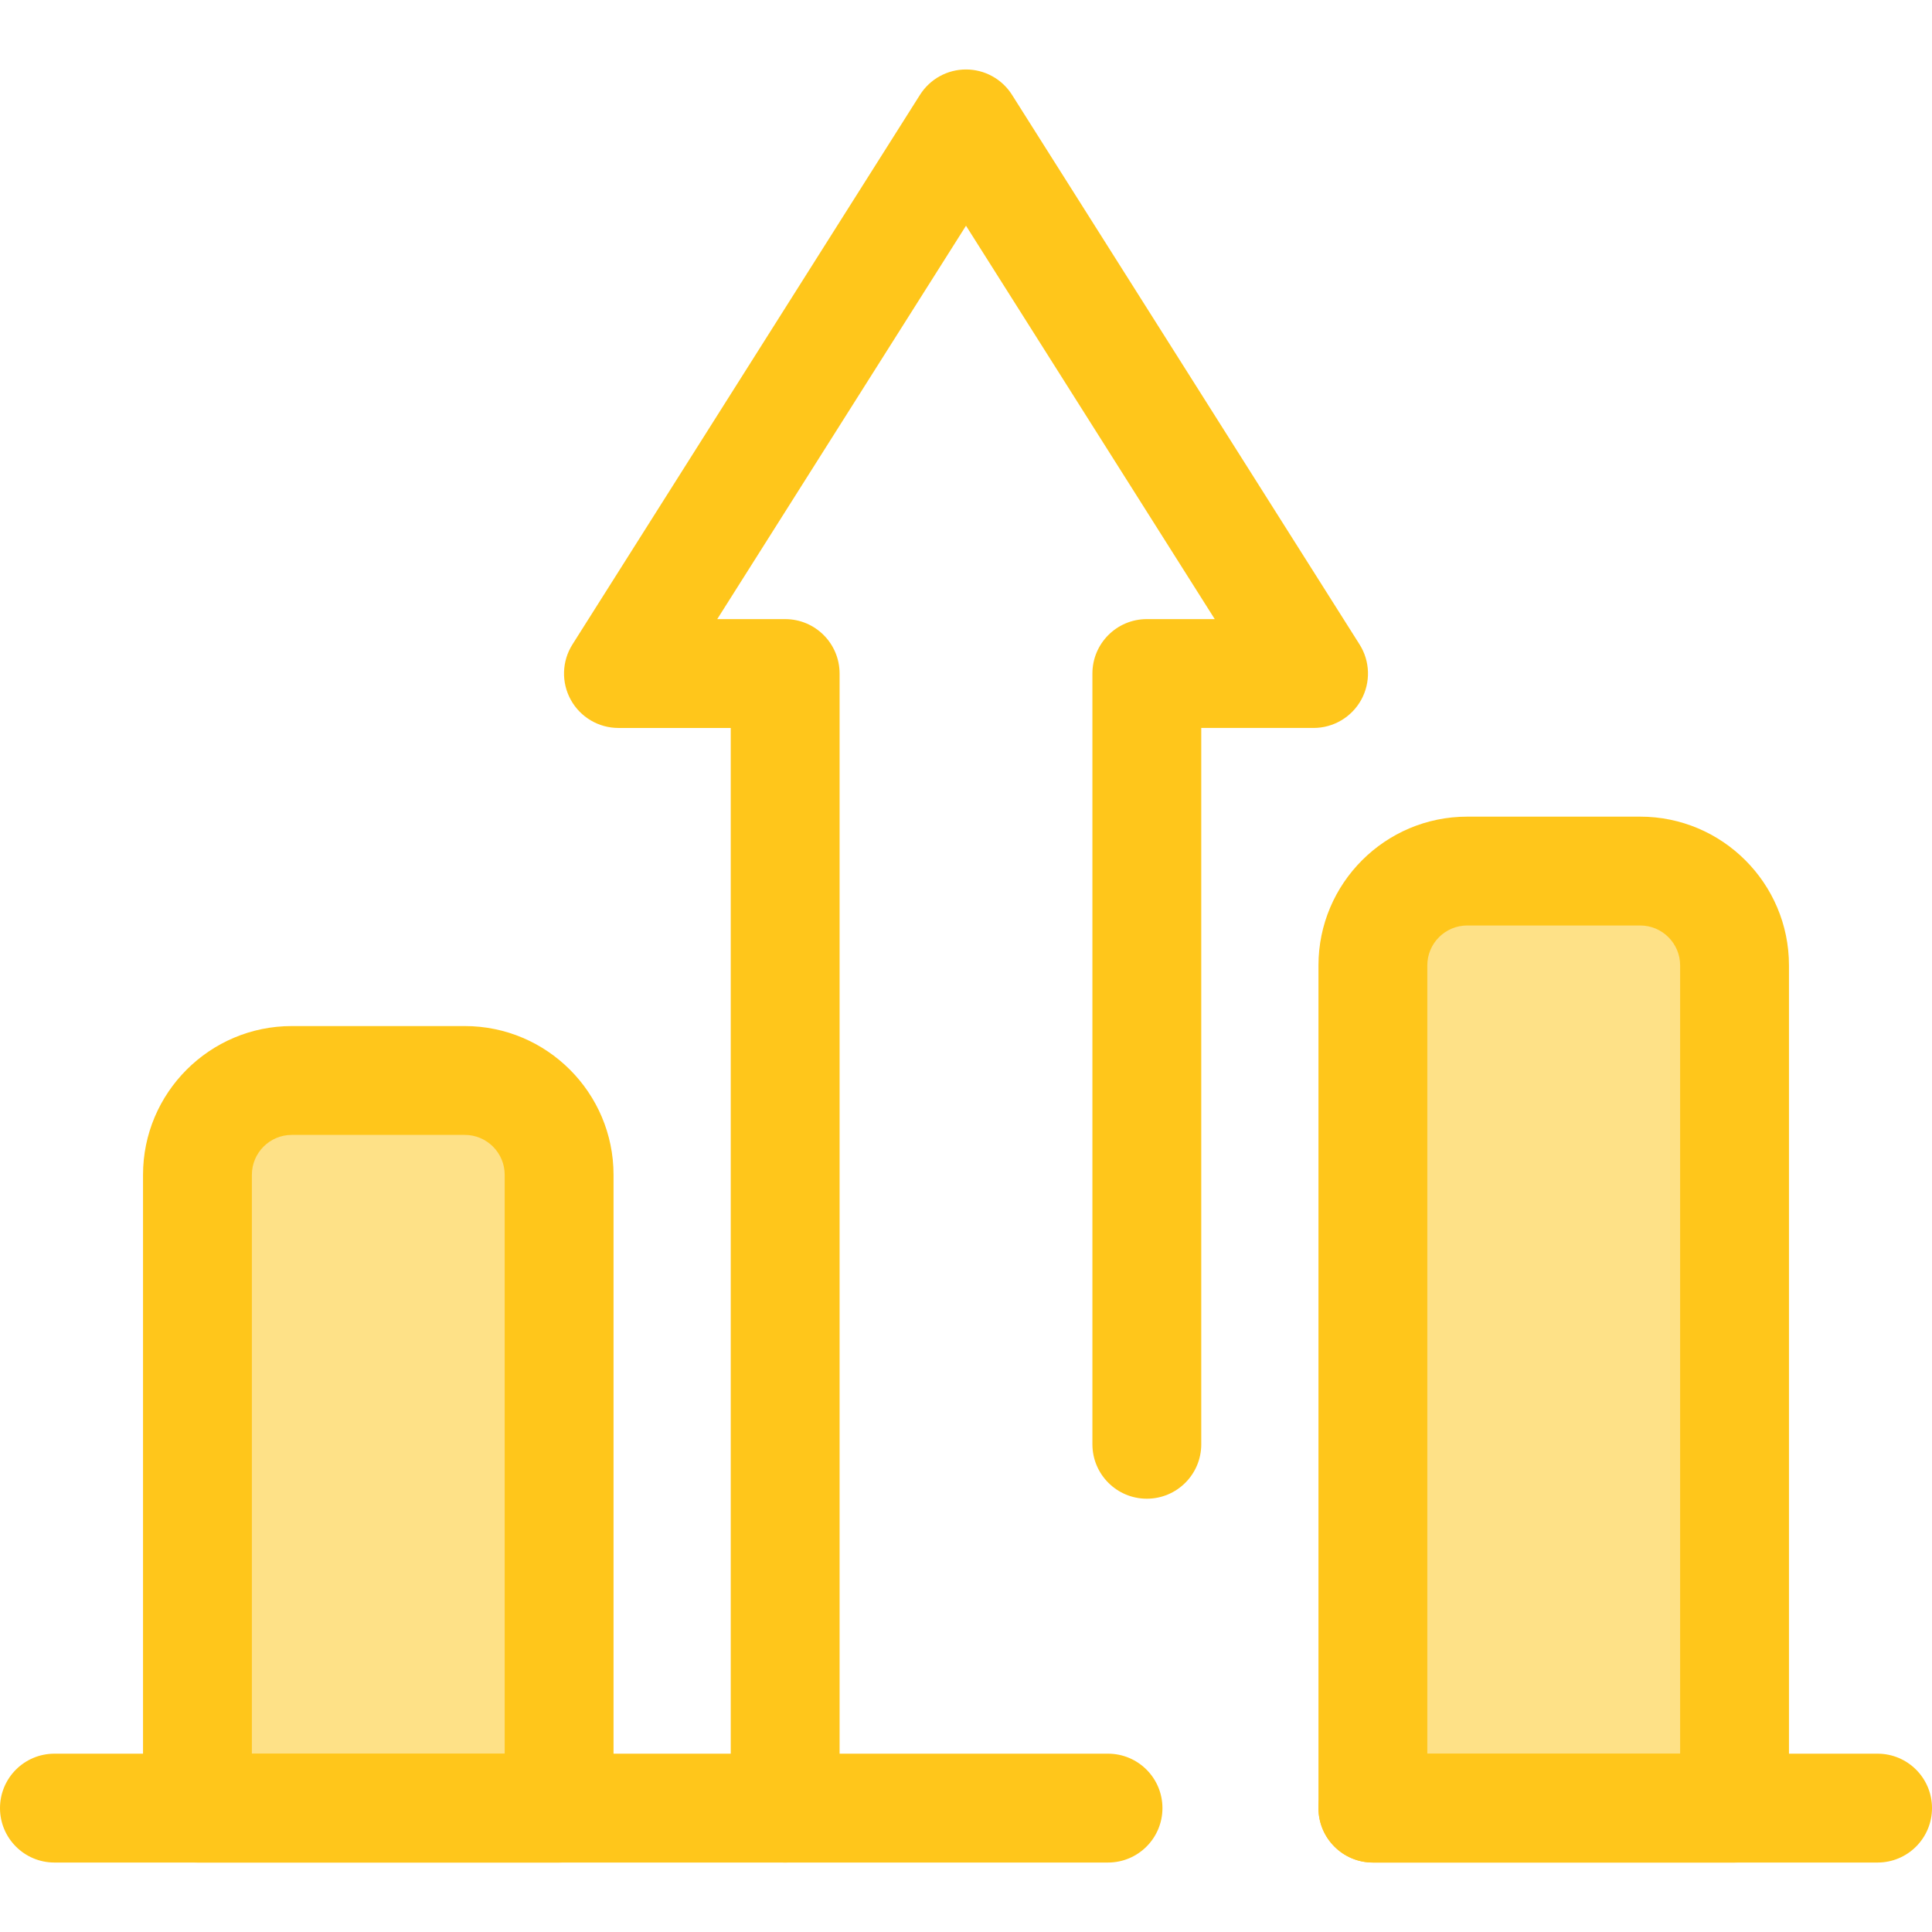
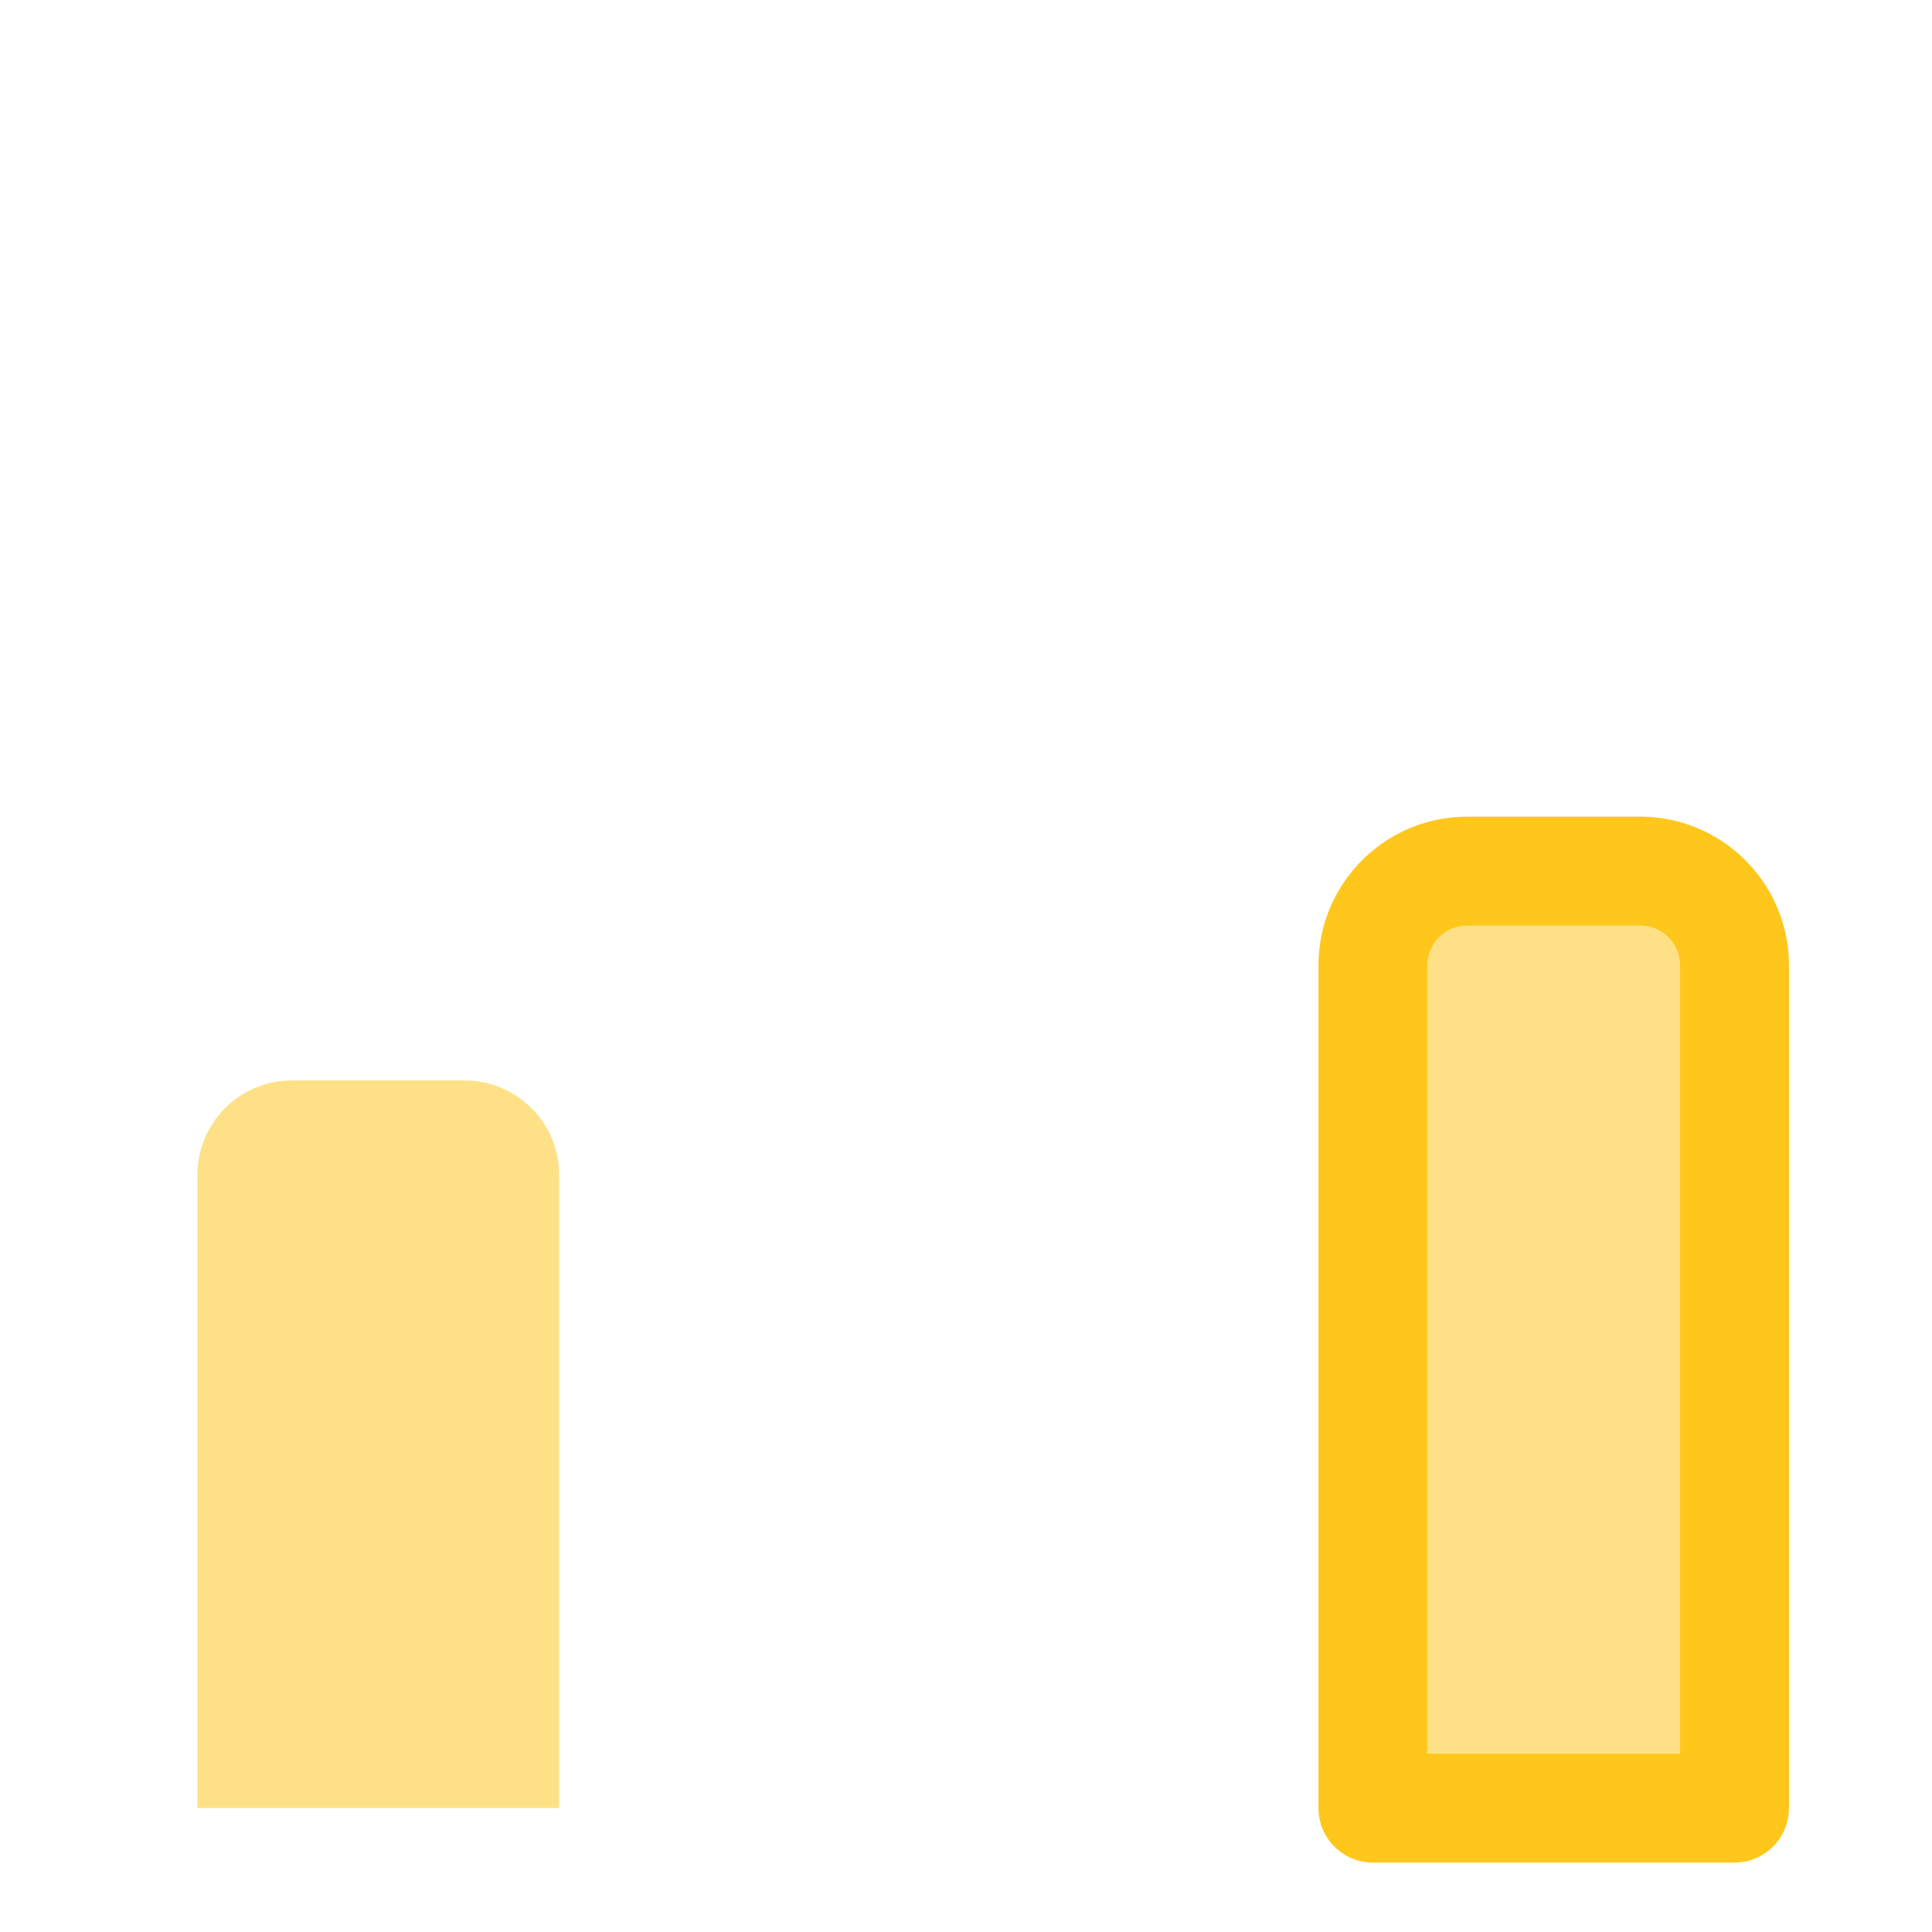
<svg xmlns="http://www.w3.org/2000/svg" height="800px" width="800px" version="1.1" id="Layer_1" viewBox="0 0 512 512" xml:space="preserve">
  <path style="fill:#FEE187;" d="M148.171,479.167H52.326V311.335c0-13.805,11.19-24.996,24.996-24.996h45.854 c13.805,0,24.996,11.19,24.996,24.996V479.167z" />
-   <path style="fill:#FFC61B;" d="M148.171,493.59H52.326c-7.966,0-14.423-6.457-14.423-14.423V311.335 c0-21.735,17.682-39.418,39.418-39.418h45.854c21.735,0,39.418,17.682,39.418,39.418v167.832 C162.594,487.133,156.137,493.59,148.171,493.59z M66.749,464.745h67v-153.41c0-5.83-4.744-10.573-10.573-10.573H77.322 c-5.83,0-10.573,4.744-10.573,10.573V464.745z" />
  <path style="fill:#FEE187;" d="M459.674,479.167h-95.845V255.838c0-13.805,11.19-24.996,24.996-24.996h45.854 c13.805,0,24.996,11.19,24.996,24.996V479.167z" />
  <g>
    <path style="fill:#FFC61B;" d="M459.674,493.59H363.83c-7.964,0-14.423-6.457-14.423-14.423V255.838 c0-21.735,17.682-39.418,39.417-39.418h45.854c21.735,0,39.418,17.682,39.418,39.418v223.329 C474.096,487.133,467.638,493.59,459.674,493.59z M378.253,464.745h66.998V255.838c0-5.83-4.744-10.573-10.573-10.573h-45.854 c-5.83,0-10.572,4.744-10.572,10.573L378.253,464.745L378.253,464.745z" />
-     <path style="fill:#FFC61B;" d="M208.078,493.59c-7.966,0-14.423-6.457-14.423-14.423V192.916h-29.762 c-5.257,0-10.096-2.86-12.633-7.464c-2.535-4.604-2.367-10.224,0.443-14.666L243.81,25.124c2.644-4.18,7.244-6.714,12.19-6.714 s9.546,2.534,12.19,6.714l92.107,145.66c2.81,4.444,2.978,10.063,0.443,14.666c-2.535,4.604-7.376,7.464-12.633,7.464h-29.762 v189.837c0,7.966-6.458,14.423-14.423,14.423s-14.423-6.457-14.423-14.423V178.493c0-7.966,6.458-14.423,14.423-14.423h17.999 L256,59.819l-65.923,104.252h18.001c7.966,0,14.423,6.457,14.423,14.423v300.674C222.501,487.133,216.044,493.59,208.078,493.59z" />
-     <path style="fill:#FFC61B;" d="M293.637,493.59H14.423C6.457,493.59,0,487.133,0,479.167c0-7.966,6.457-14.423,14.423-14.423 h279.214c7.964,0,14.423,6.457,14.423,14.423C308.06,487.133,301.601,493.59,293.637,493.59z" />
-     <path style="fill:#FFC61B;" d="M497.577,493.59H363.83c-7.964,0-14.423-6.457-14.423-14.423c0-7.966,6.458-14.423,14.423-14.423 h133.747c7.964,0,14.423,6.457,14.423,14.423C512,487.133,505.542,493.59,497.577,493.59z" />
  </g>
</svg>